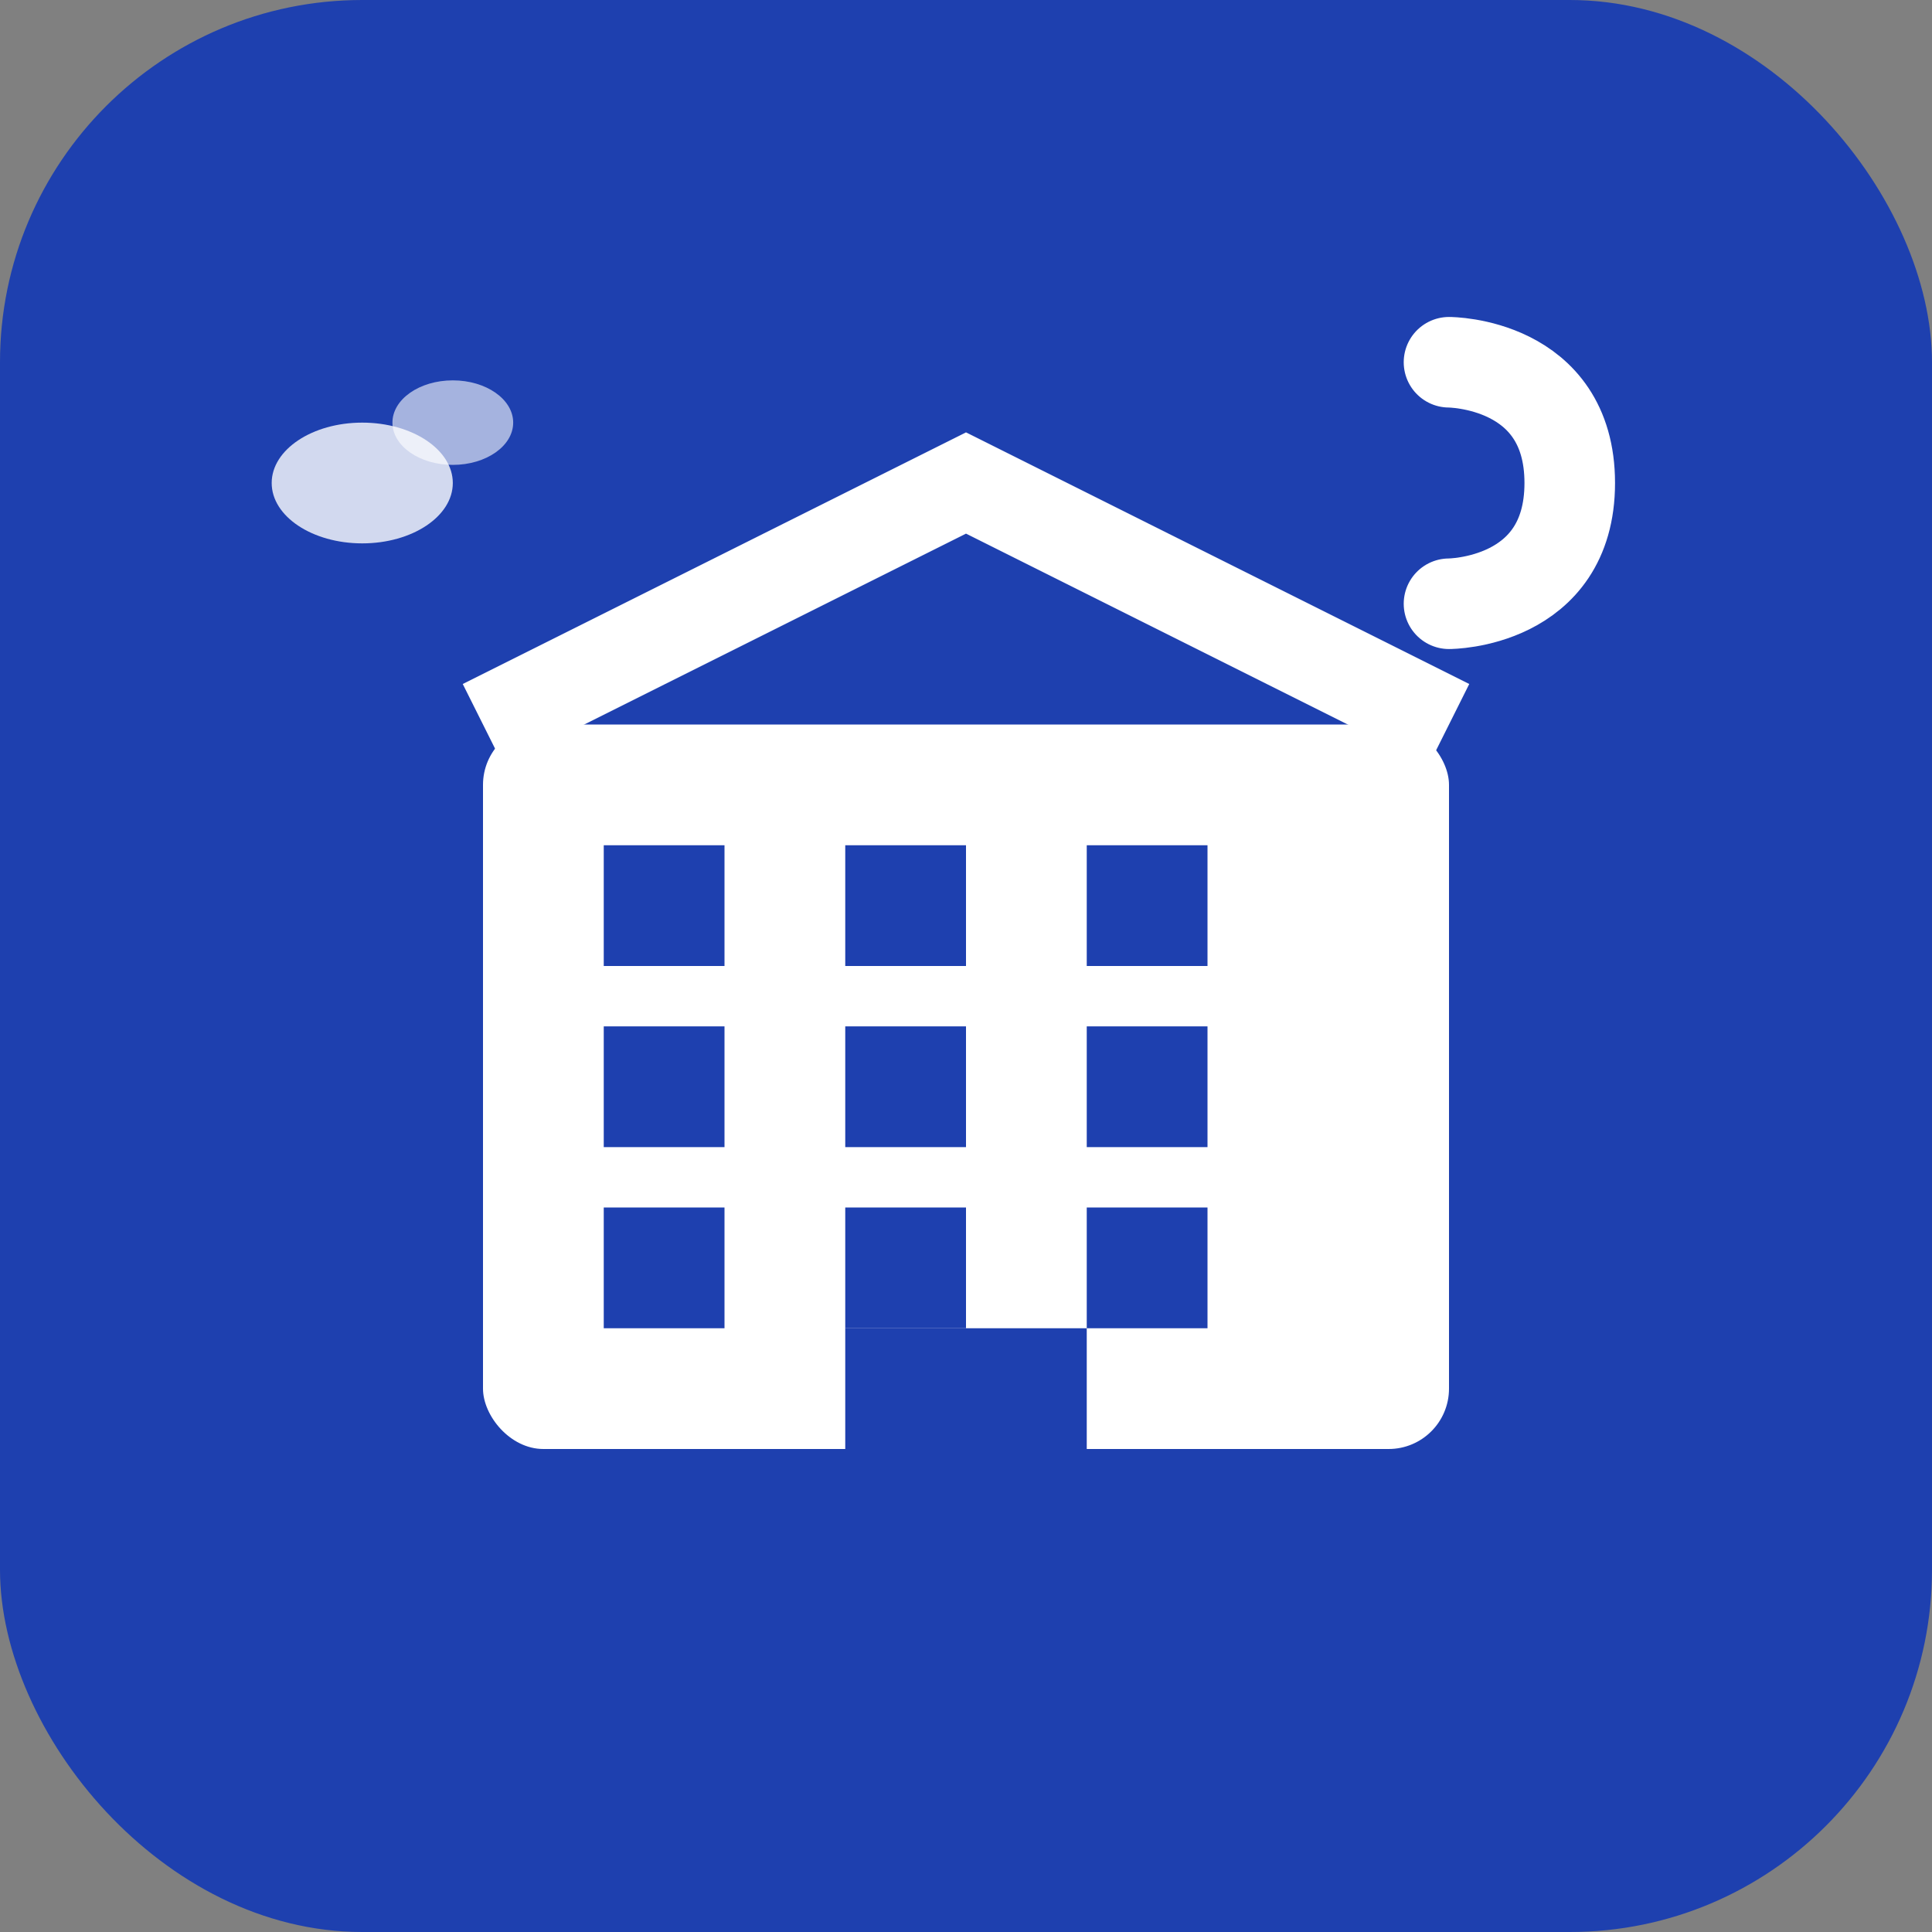
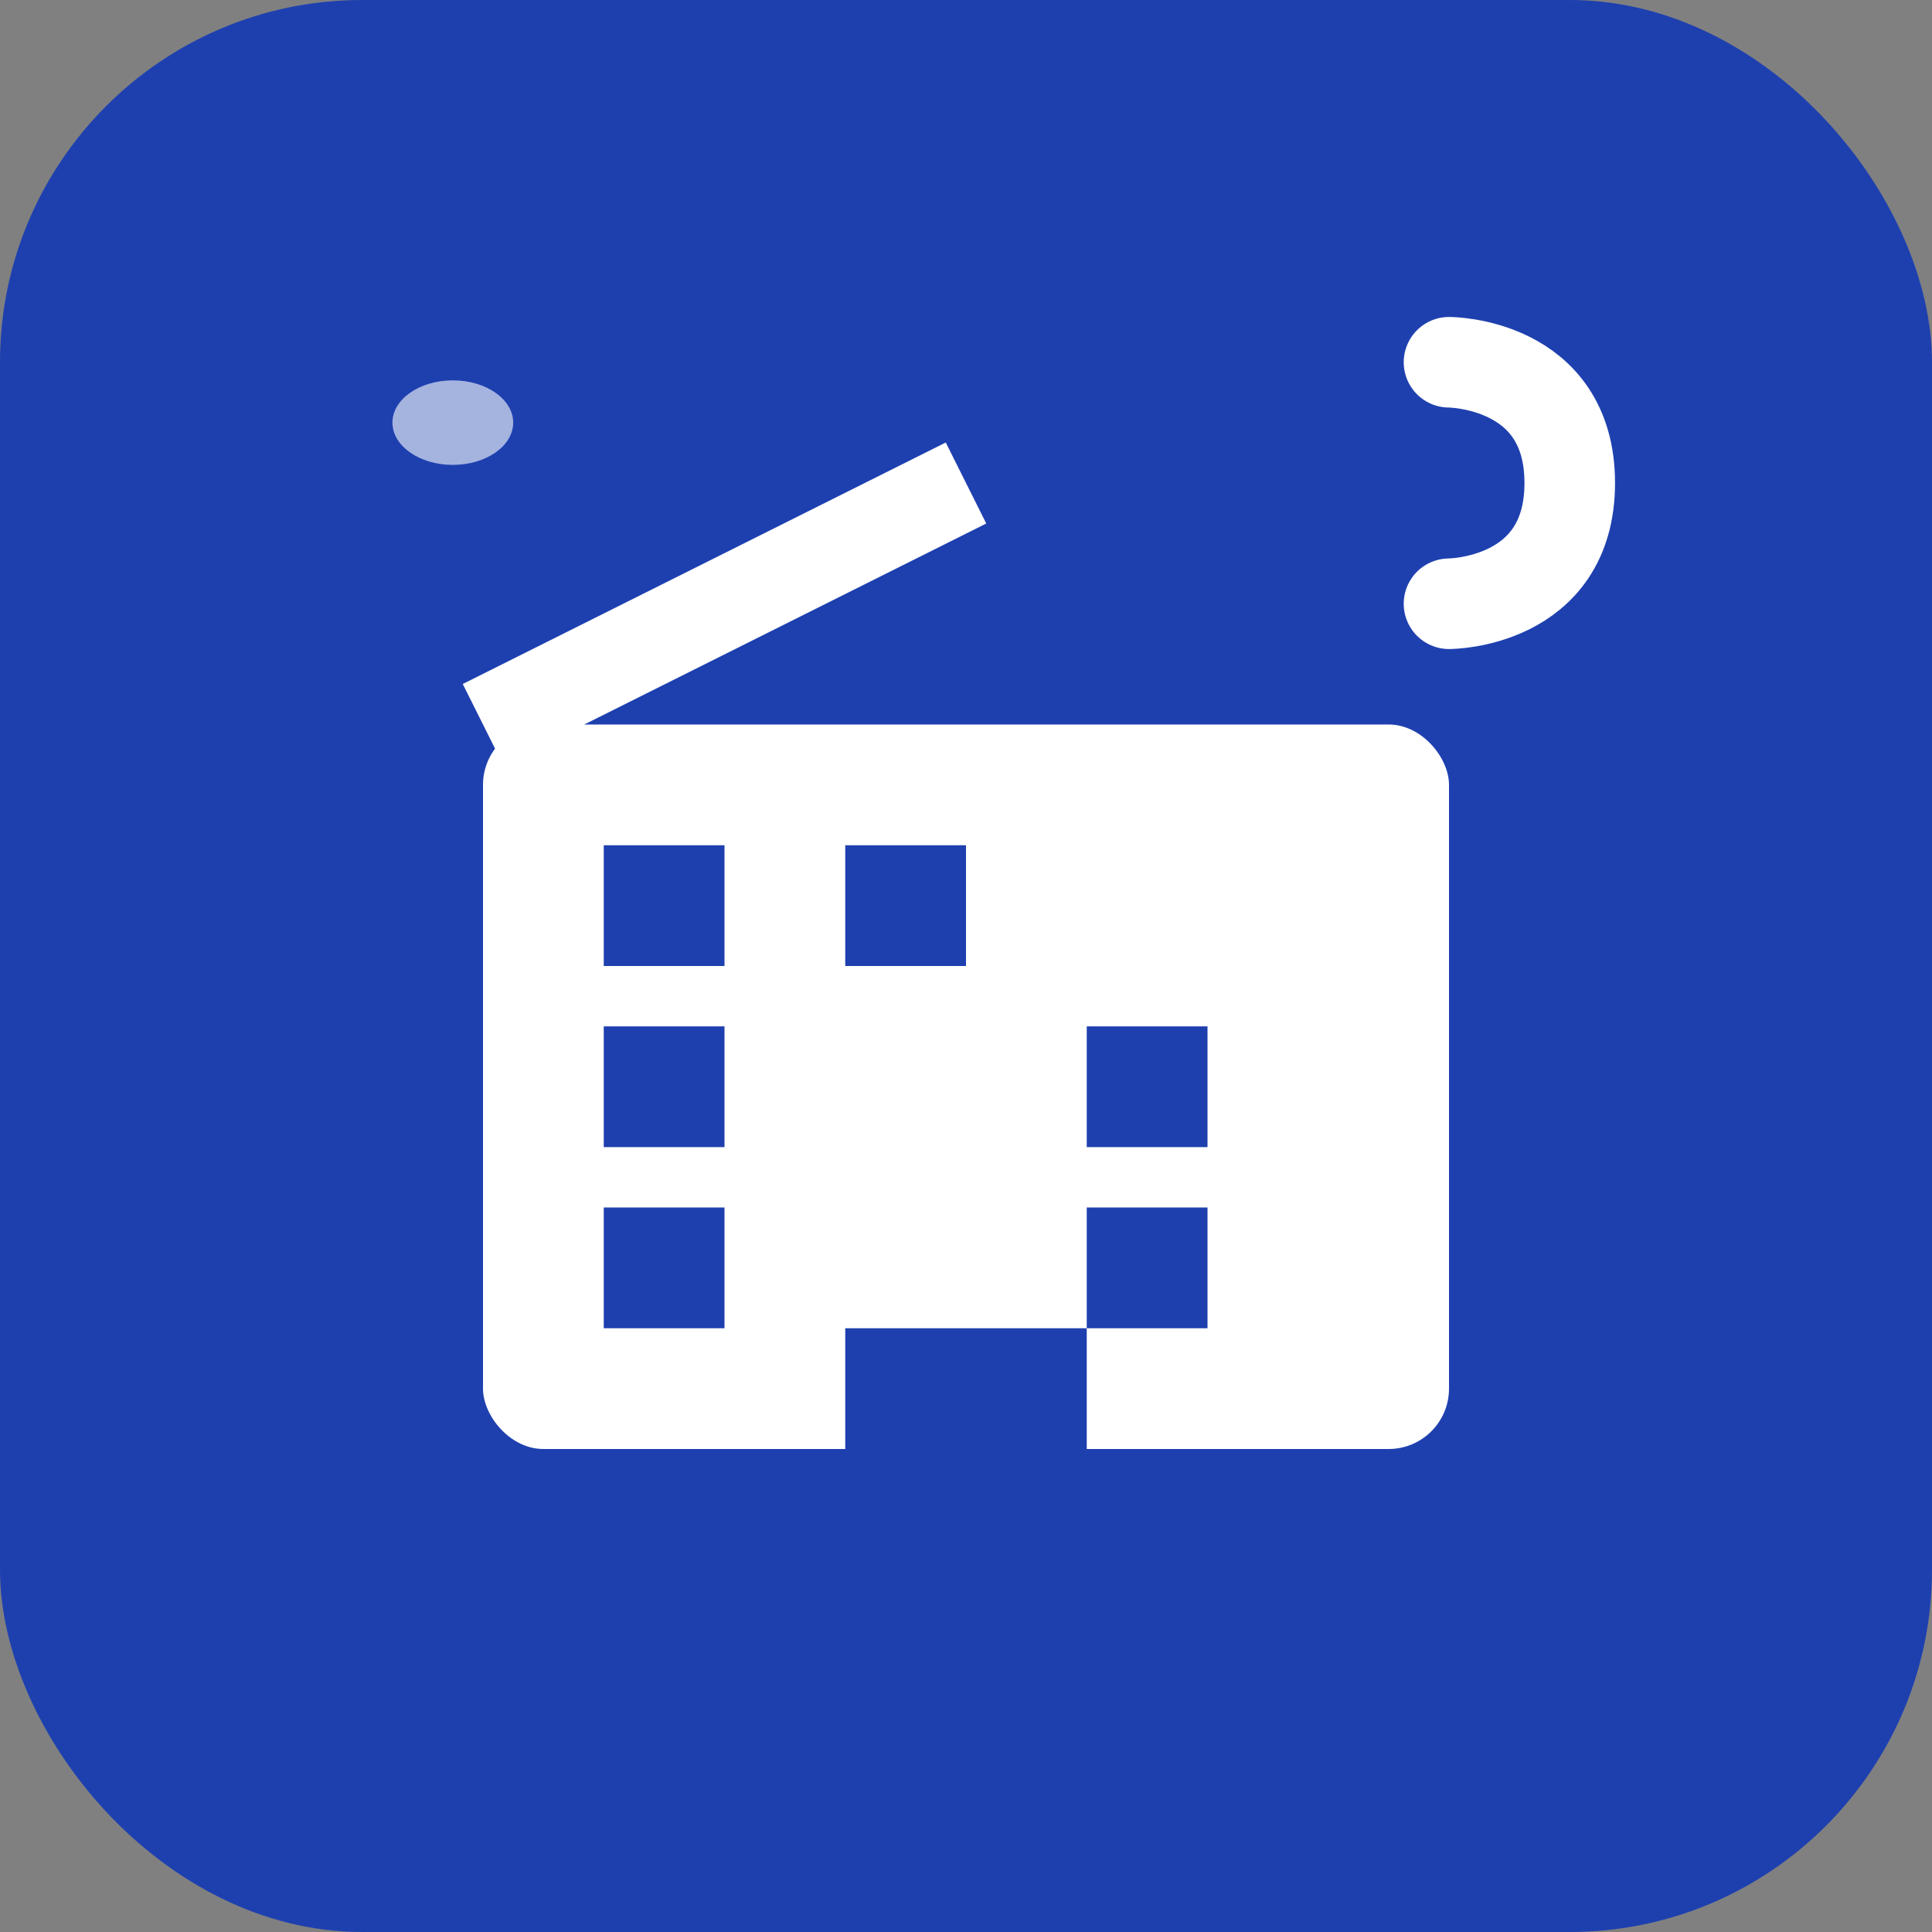
<svg xmlns="http://www.w3.org/2000/svg" width="32" height="32" viewBox="0 0 32 32" fill="none">
  <rect x="0" y="0" width="32" height="32" fill="#808080" stroke="none" />
  <rect width="32" height="32" rx="6" fill="#1e40af" />
  <rect x="8" y="12" width="16" height="12" fill="white" rx="1" />
  <rect x="10" y="14" width="2" height="2" fill="#1e40af" />
  <rect x="14" y="14" width="2" height="2" fill="#1e40af" />
-   <rect x="18" y="14" width="2" height="2" fill="#1e40af" />
  <rect x="10" y="17" width="2" height="2" fill="#1e40af" />
-   <rect x="14" y="17" width="2" height="2" fill="#1e40af" />
  <rect x="18" y="17" width="2" height="2" fill="#1e40af" />
  <rect x="10" y="20" width="2" height="2" fill="#1e40af" />
-   <rect x="14" y="20" width="2" height="2" fill="#1e40af" />
  <rect x="18" y="20" width="2" height="2" fill="#1e40af" />
  <rect x="14" y="22" width="4" height="2" fill="#1e40af" />
-   <path d="M8 12L16 8L24 12" stroke="white" stroke-width="1.5" fill="none" />
+   <path d="M8 12L16 8" stroke="white" stroke-width="1.5" fill="none" />
  <path d="M24 6C24 6 26 6 26 8C26 10 24 10 24 10" stroke="white" stroke-width="1.5" fill="none" stroke-linecap="round" />
-   <ellipse cx="6" cy="8" rx="1.5" ry="1" fill="white" opacity="0.8" />
  <ellipse cx="7.5" cy="7" rx="1" ry="0.7" fill="white" opacity="0.6" />
</svg>